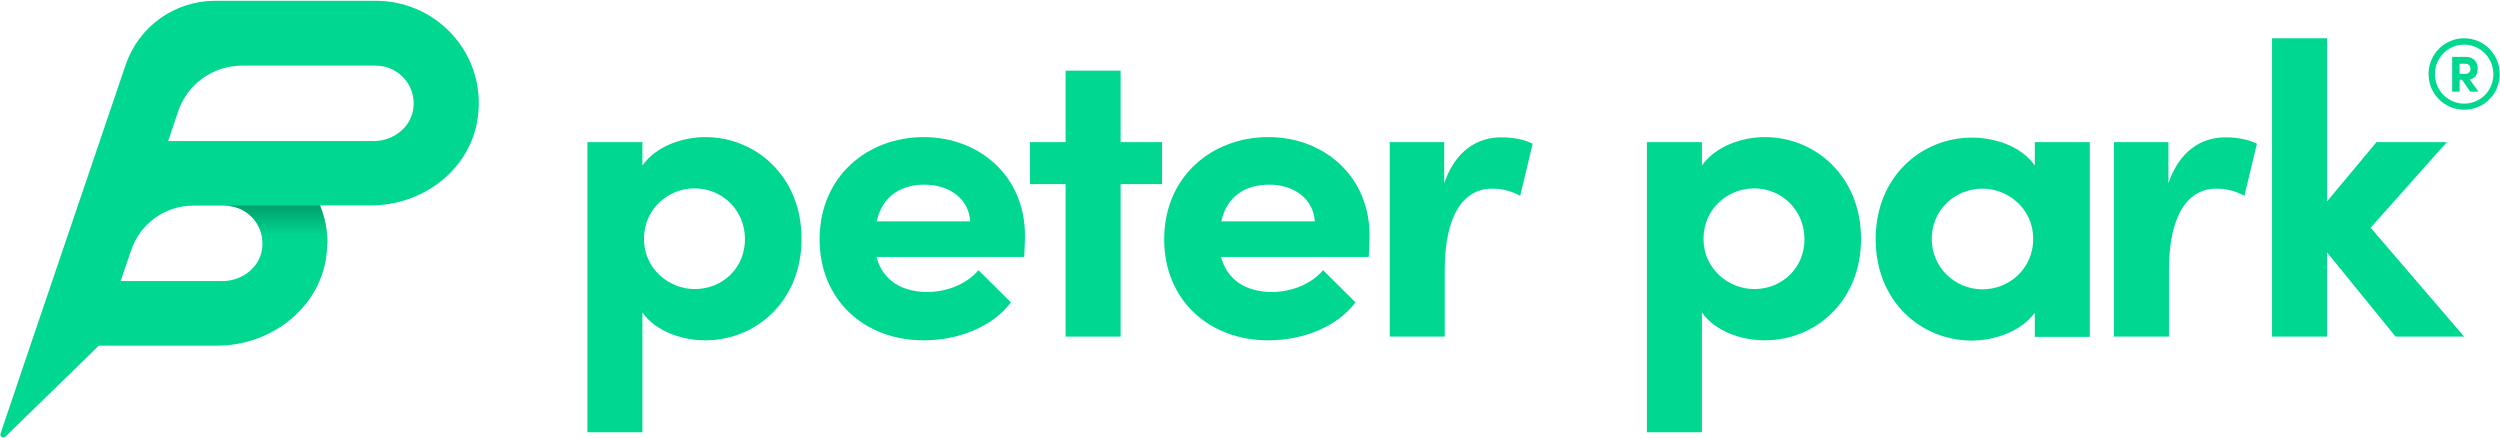
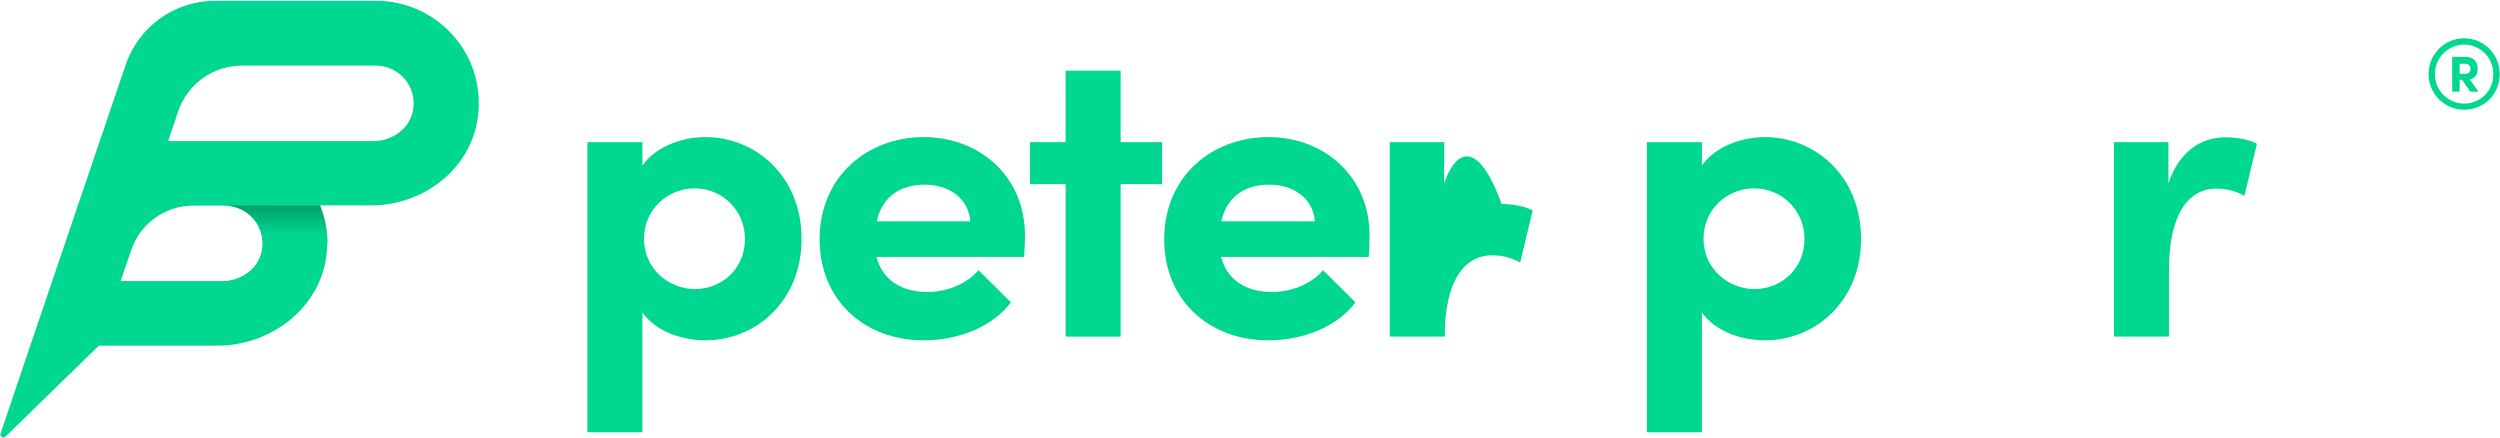
<svg xmlns="http://www.w3.org/2000/svg" version="1.1" id="Ebene_1" x="0px" y="0px" viewBox="0 0 941 165" style="enable-background:new 0 0 941 165;" xml:space="preserve">
  <style type="text/css">
	.st0{fill:#00D790;}
	.st1{fill-rule:evenodd;clip-rule:evenodd;fill:#00D790;}
	.st2{opacity:0.447;fill-rule:evenodd;clip-rule:evenodd;fill:url(#SVGID_1_);enable-background:new    ;}
	
		.st3{opacity:0.447;fill-rule:evenodd;clip-rule:evenodd;fill:url(#SVGID_00000173859408928137335130000000636787314891712674_);enable-background:new    ;}
</style>
  <g>
    <g>
      <polygon class="st0" points="421.8,26.6 401.1,26.6 401.1,53.5 387.7,53.5 387.7,69.3 401.1,69.3 401.1,126.7 421.8,126.7     421.8,69.3 437.4,69.3 437.4,53.5 421.8,53.5   " />
      <path class="st0" d="M347.7,51.6c-21.2,0-39.2,14.8-39.2,38.5c0,22.6,16.6,38,39.2,38c12.9,0,25.9-5,32.8-14.3l-12.2-12.1    c-4.4,5.2-11.8,8.2-19.3,8.2c-9.9,0-16.9-4.7-19.1-13.2h55.6c0.2-3.3,0.3-5.8,0.3-7.9C385.9,66.4,368.7,51.6,347.7,51.6z     M330,83.3c2.2-9.9,9.6-13.8,18-13.8c9.3,0,16.6,5.2,17.2,13.8H330z" />
      <path class="st0" d="M265.5,51.6c-8.4,0-18.5,3.3-23.7,10.7v-8.8h-20.7v109.2h20.7v-45.1c5.2,7.4,15.3,10.5,23.7,10.5    c18.9,0,36.2-14.6,36.2-38.2S284.4,51.6,265.5,51.6z M261.5,108.8c-9.6,0-19.1-7.5-19.1-18.9c0-11.2,9-19,19.1-19    c10.4,0,18.9,8.3,18.9,19C280.5,100.8,272,108.8,261.5,108.8z" />
      <path class="st0" d="M816.2,69V53.5h-20.5v73.2h20.7v-25.1c0-20.9,7.3-30.6,17.8-30.6c2.5,0,6.2,0.3,10.6,2.7l4.7-19.6    c-3.3-1.7-7.7-2.4-11.7-2.4C828.7,51.6,820.3,56.8,816.2,69z" />
-       <path class="st0" d="M765.9,62.3c-5.2-7.4-15.2-10.5-23.7-10.5C723.3,51.8,706,66.4,706,90s17.2,38.2,36.2,38.2    c8.2,0,18.5-3.3,23.7-10.5v9.1h20.7V53.5h-20.7V62.3z M746.2,108.9c-10.4,0-19.1-8.3-19.1-19c0-10.8,8.7-18.9,19.1-18.9    c9.6,0,19.1,7.5,19.1,18.9C765.3,101.1,756.3,108.9,746.2,108.9z" />
-       <polygon class="st0" points="892.3,85.7 921,53.5 894.5,53.5 875.9,75.8 875.9,14.4 855.2,14.4 855.2,126.7 875.9,126.7 875.9,95     901.7,126.7 927.5,126.7   " />
      <path class="st0" d="M664.3,51.6c-8.4,0-18.5,3.3-23.7,10.7v-8.8h-20.7v109.2h20.7v-45.1c5.2,7.4,15.3,10.5,23.7,10.5    c18.9,0,36.2-14.6,36.2-38.2S683.2,51.6,664.3,51.6z M660.3,108.8c-9.6,0-19.1-7.5-19.1-18.9c0-11.2,9-19,19.1-19    c10.4,0,18.9,8.3,18.9,19C679.3,100.8,670.8,108.8,660.3,108.8z" />
-       <path class="st0" d="M543.6,69V53.5h-20.5v73.2h20.7v-25.1c0-20.9,7.3-30.6,17.8-30.6c2.5,0,6.2,0.3,10.6,2.7l4.7-19.6    c-3.3-1.7-7.7-2.4-11.7-2.4C556.1,51.6,547.7,56.8,543.6,69z" />
+       <path class="st0" d="M543.6,69V53.5h-20.5v73.2h20.7c0-20.9,7.3-30.6,17.8-30.6c2.5,0,6.2,0.3,10.6,2.7l4.7-19.6    c-3.3-1.7-7.7-2.4-11.7-2.4C556.1,51.6,547.7,56.8,543.6,69z" />
      <path class="st0" d="M477.4,51.6c-21.2,0-39.2,14.8-39.2,38.5c0,22.6,16.6,38,39.2,38c12.9,0,25.9-5,32.8-14.3L498,101.7    c-4.4,5.2-11.8,8.2-19.3,8.2c-9.9,0-16.9-4.7-19.1-13.2h55.6c0.2-3.3,0.3-5.8,0.3-7.9C515.6,66.4,498.4,51.6,477.4,51.6z     M459.7,83.3c2.2-9.9,9.6-13.8,18-13.8c9.3,0,16.6,5.2,17.2,13.8H459.7z" />
    </g>
    <g>
      <path class="st1" d="M140.7,53.1H63.3l3.8-11.3c3.5-10.2,13.1-17.1,24-17.1h50.3c8.7,0,15.6,7.7,14.1,16.6    C154.4,48.2,147.8,53.1,140.7,53.1z M98.6,94c-1.1,7-7.8,11.8-14.9,11.8H45.4l4-11.7c3.4-10,12.8-16.7,23.3-16.7h11.8    C93.2,77.4,100.1,85.1,98.6,94z M37.2,130.1h44.6c19.6,0,37.8-13.4,40.9-32.7c1.1-7.2,0.2-14-2.3-20.1h19.3    c18.9,0,36.2-12.6,39.8-31c4.7-24.6-14.2-46-38-46H81c-15.3,0-28.8,9.7-33.7,24.1L11.4,130.1L0.2,163.2c-0.4,1.1,1.1,2,1.9,1.1    L37.2,130.1z" />
      <linearGradient id="SVGID_1_" gradientUnits="userSpaceOnUse" x1="106" y1="-700.359" x2="106" y2="-718.924" gradientTransform="matrix(1 0 0 -1 0 -628)">
        <stop offset="0" style="stop-color:#008257" />
        <stop offset="1" style="stop-color:#00D790" />
      </linearGradient>
      <path class="st2" d="M72.2,77.4L72.2,77.4h0.6C72.6,77.4,72.4,77.4,72.2,77.4z M84.6,77.4h55.2h-19.3c1.8,4.4,2.8,9.2,2.8,14.3    H98.9C98.9,83.8,92.5,77.4,84.6,77.4z" />
      <linearGradient id="SVGID_00000043439102582895310130000008181147997628271752_" gradientUnits="userSpaceOnUse" x1="106" y1="-705.663" x2="106" y2="-716.272" gradientTransform="matrix(1 0 0 -1 0 -628)">
        <stop offset="0" style="stop-color:#008257" />
        <stop offset="1" style="stop-color:#00D790" />
      </linearGradient>
      <path style="opacity:0.447;fill-rule:evenodd;clip-rule:evenodd;fill:url(#SVGID_00000043439102582895310130000008181147997628271752_);enable-background:new    ;" d="    M72.2,77.4L72.2,77.4h0.6C72.6,77.4,72.4,77.4,72.2,77.4z M84.6,77.4h55.2h-19.3c1.8,4.4,2.8,9.2,2.8,14.3H98.9    C98.9,83.8,92.5,77.4,84.6,77.4z" />
    </g>
    <path class="st0" d="M927.5,14.4c7.4,0,13.4,6,13.4,13.5s-5.9,13.4-13.4,13.4c-7.4,0-13.4-6-13.4-13.4S920.1,14.4,927.5,14.4z    M927.5,39c6.2,0,11-4.9,11-11.1c0-6.1-4.9-11.1-11-11.1s-11,5-11,11.1S921.4,39,927.5,39z M932.6,25.7c0,2.5-1,3.8-3,4.2l3.3,4.6   h-3.1l-3.1-4.5h-0.9v4.5H923V21.4h5.2C931.2,21.4,932.6,23.5,932.6,25.7z M925.8,24v3.8h2.1c1.4,0,2-1,2-1.9c0-0.8-0.5-1.9-1.9-1.9   H925.8z" />
  </g>
</svg>